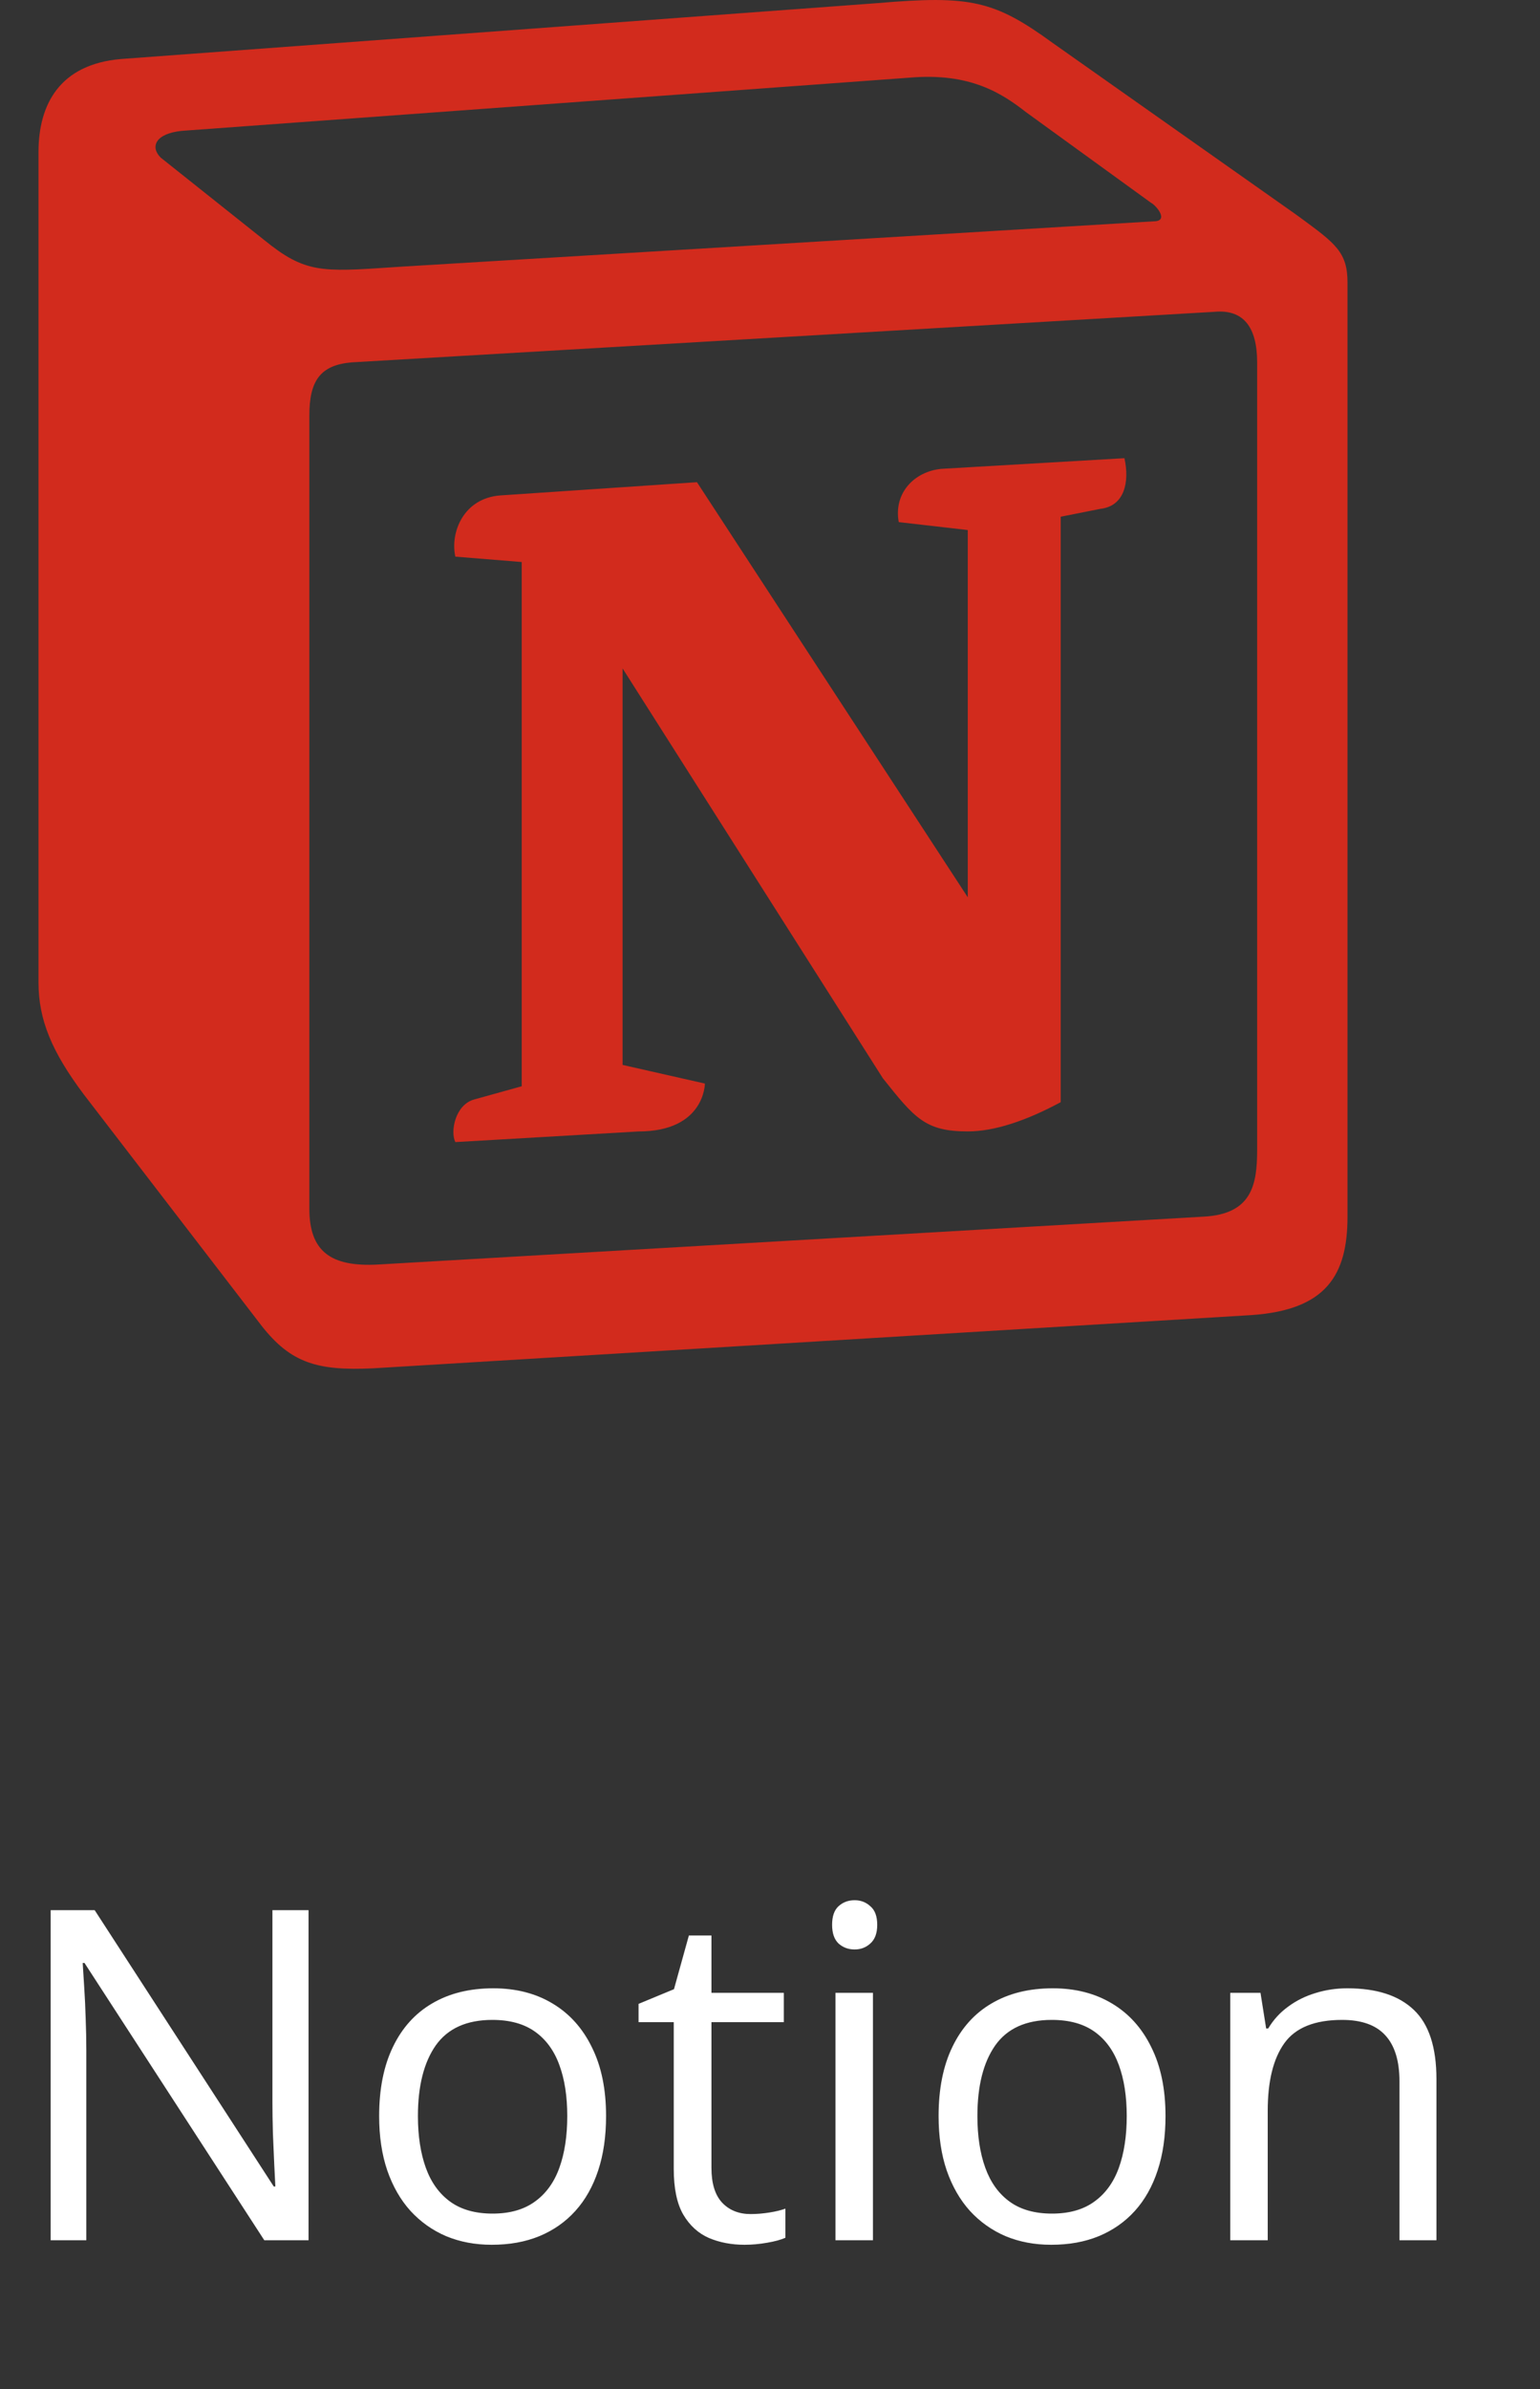
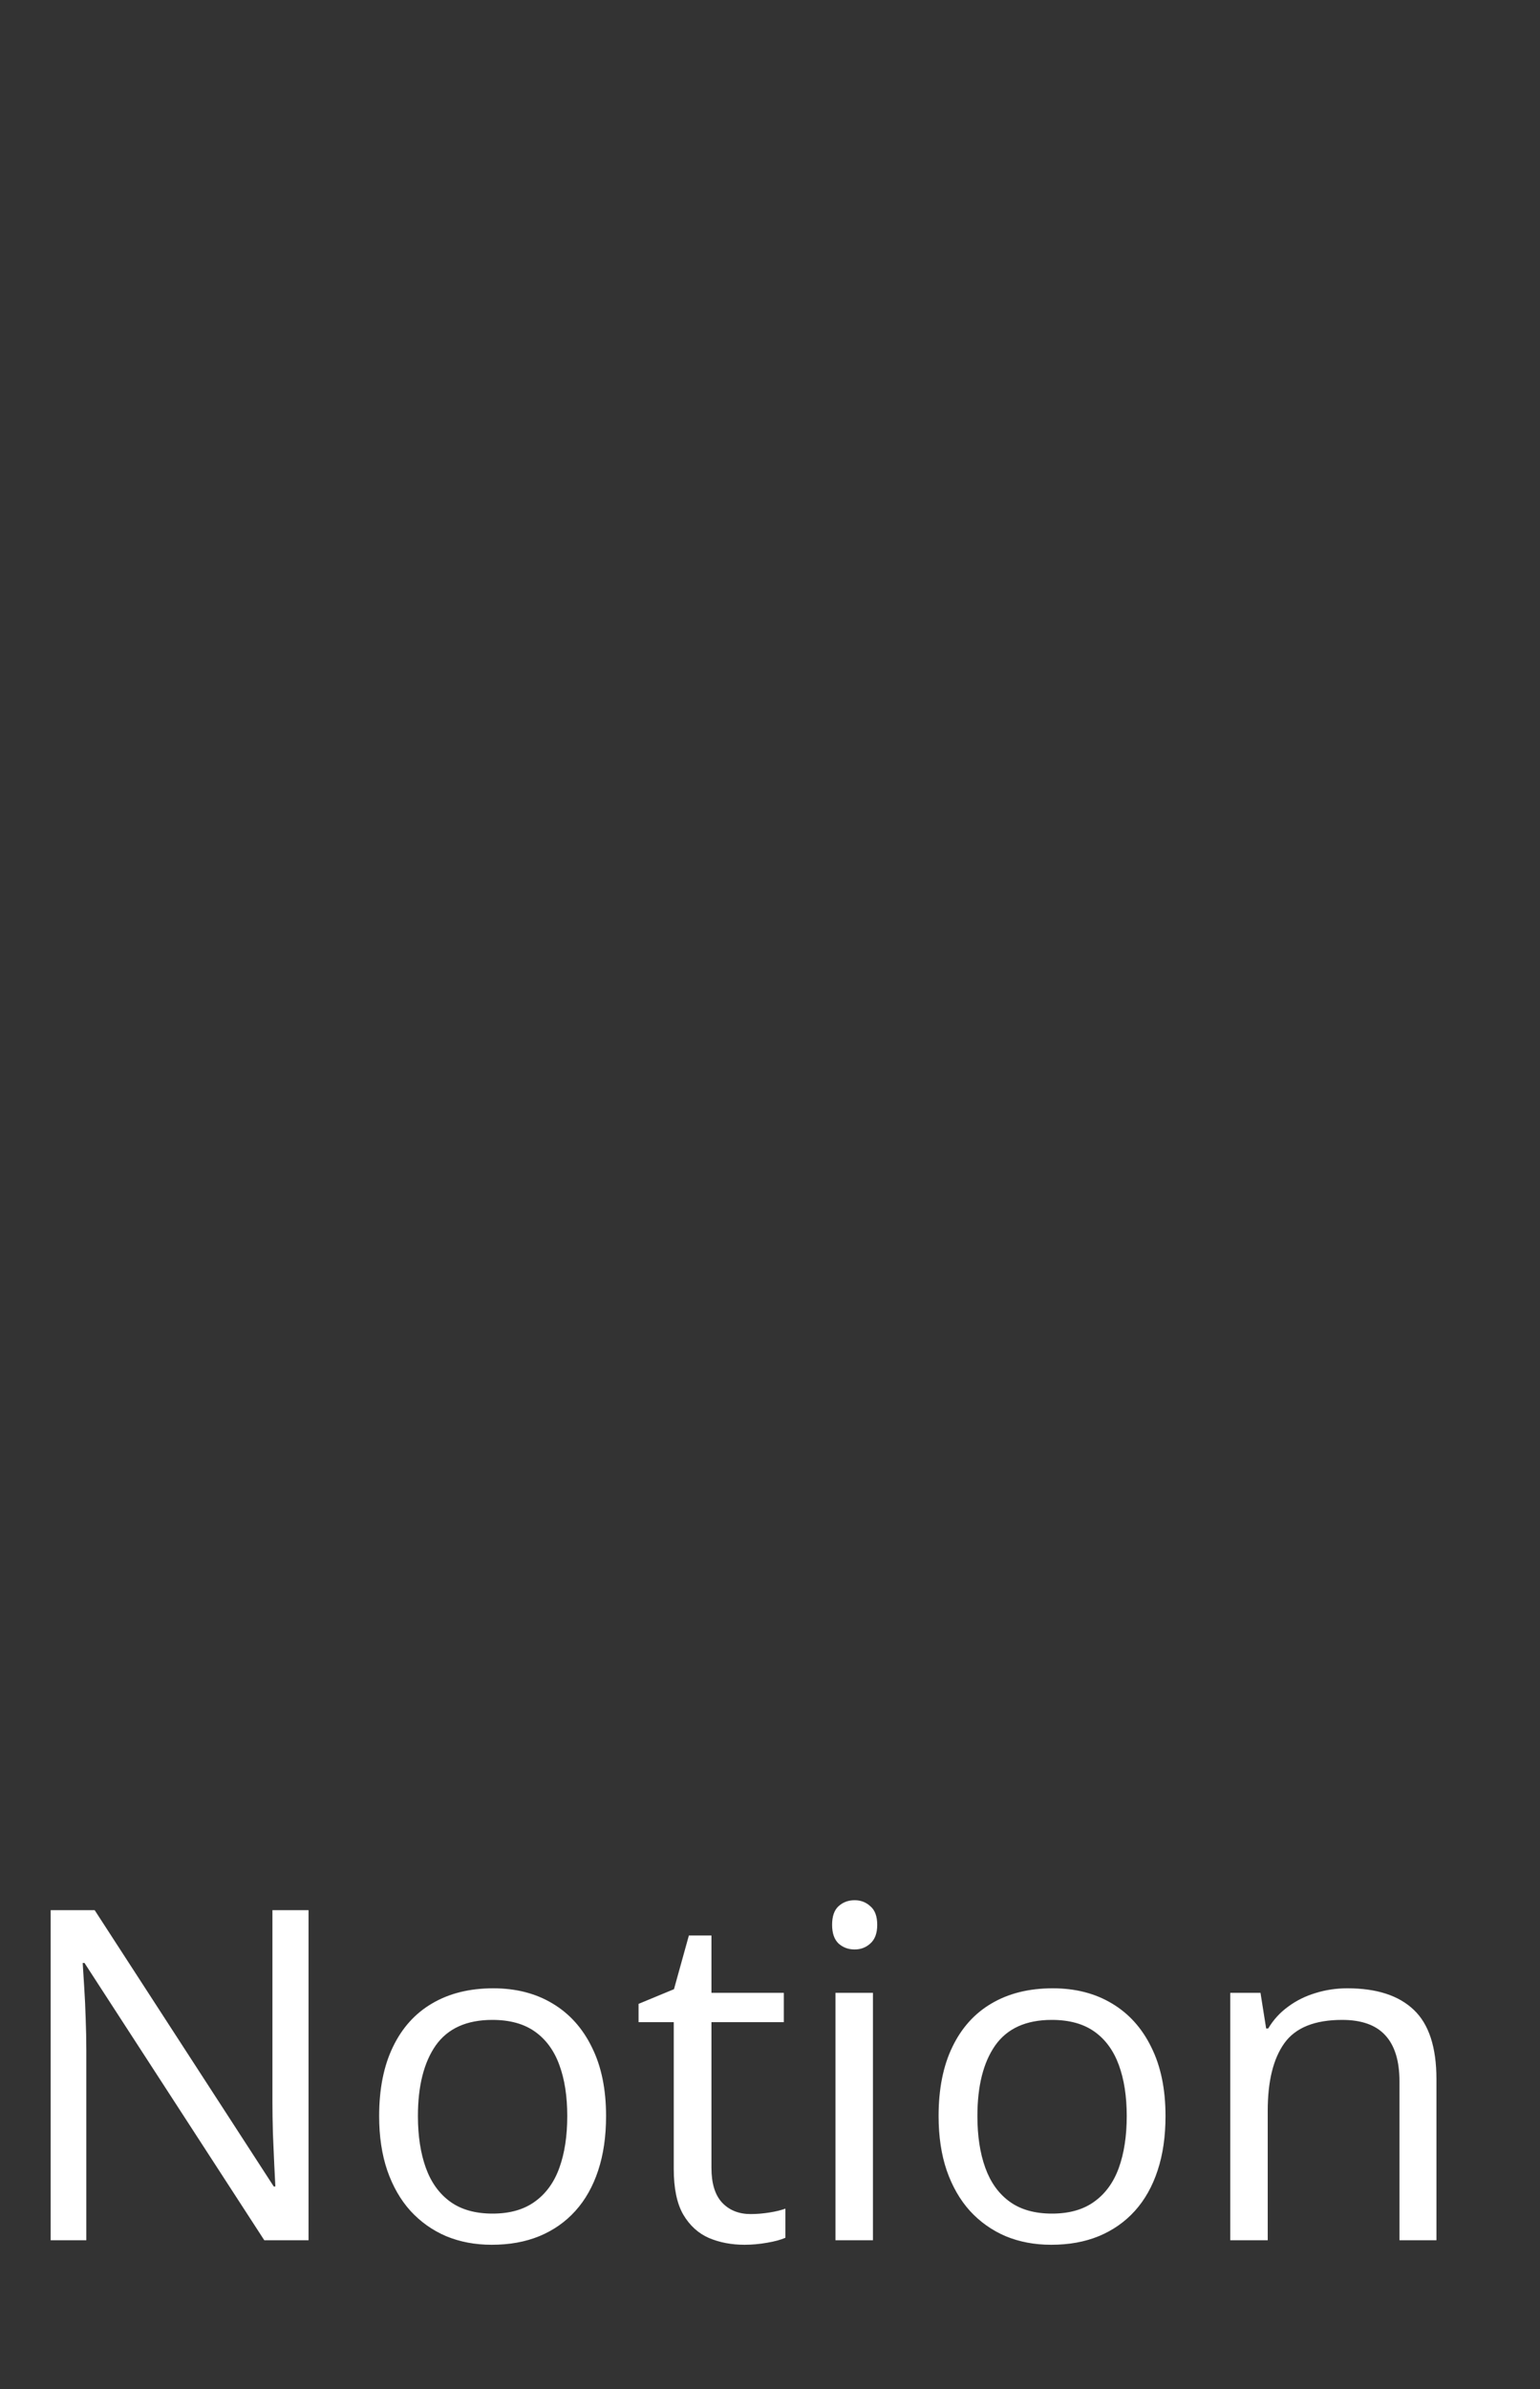
<svg xmlns="http://www.w3.org/2000/svg" width="40" height="62" viewBox="0 0 40 62" fill="none">
  <rect x="0" y="0" width="40" height="62" fill="#333333" stroke="none" />
  <path d="M8.014 58.14H6.865L2.195 50.944H2.148C2.16 51.136 2.174 51.355 2.189 51.601C2.205 51.843 2.217 52.102 2.225 52.38C2.236 52.653 2.242 52.933 2.242 53.218V58.14H1.316V49.573H2.459L7.111 56.745H7.152C7.145 56.608 7.135 56.415 7.123 56.165C7.111 55.911 7.1 55.64 7.088 55.351C7.08 55.058 7.076 54.786 7.076 54.536V49.573H8.014V58.14ZM15.742 54.917C15.742 55.444 15.674 55.915 15.537 56.329C15.4 56.743 15.203 57.093 14.945 57.378C14.688 57.663 14.375 57.882 14.008 58.034C13.645 58.183 13.232 58.257 12.771 58.257C12.342 58.257 11.947 58.183 11.588 58.034C11.232 57.882 10.924 57.663 10.662 57.378C10.404 57.093 10.203 56.743 10.059 56.329C9.918 55.915 9.848 55.444 9.848 54.917C9.848 54.214 9.967 53.616 10.205 53.124C10.443 52.628 10.783 52.251 11.225 51.993C11.67 51.731 12.199 51.601 12.812 51.601C13.398 51.601 13.91 51.731 14.348 51.993C14.789 52.255 15.131 52.634 15.373 53.13C15.619 53.622 15.742 54.218 15.742 54.917ZM10.855 54.917C10.855 55.433 10.924 55.88 11.06 56.259C11.197 56.638 11.408 56.931 11.693 57.138C11.979 57.345 12.346 57.448 12.795 57.448C13.24 57.448 13.605 57.345 13.891 57.138C14.18 56.931 14.393 56.638 14.529 56.259C14.666 55.88 14.734 55.433 14.734 54.917C14.734 54.405 14.666 53.964 14.529 53.593C14.393 53.218 14.182 52.929 13.896 52.726C13.611 52.523 13.242 52.421 12.789 52.421C12.121 52.421 11.631 52.642 11.318 53.083C11.01 53.524 10.855 54.136 10.855 54.917ZM19.498 57.46C19.658 57.46 19.822 57.446 19.99 57.419C20.158 57.392 20.295 57.358 20.4 57.319V58.075C20.287 58.126 20.129 58.169 19.926 58.204C19.727 58.239 19.531 58.257 19.34 58.257C19 58.257 18.691 58.198 18.414 58.081C18.137 57.96 17.914 57.757 17.746 57.472C17.582 57.187 17.5 56.792 17.5 56.288V52.48H16.586V52.005L17.506 51.624L17.893 50.23H18.479V51.718H20.359V52.48H18.479V56.259C18.479 56.661 18.57 56.962 18.754 57.161C18.941 57.36 19.189 57.46 19.498 57.46ZM22.674 51.718V58.14H21.701V51.718H22.674ZM22.199 49.315C22.359 49.315 22.496 49.368 22.609 49.474C22.727 49.575 22.785 49.735 22.785 49.954C22.785 50.169 22.727 50.329 22.609 50.435C22.496 50.54 22.359 50.593 22.199 50.593C22.031 50.593 21.891 50.54 21.777 50.435C21.668 50.329 21.613 50.169 21.613 49.954C21.613 49.735 21.668 49.575 21.777 49.474C21.891 49.368 22.031 49.315 22.199 49.315ZM30.273 54.917C30.273 55.444 30.205 55.915 30.068 56.329C29.932 56.743 29.734 57.093 29.477 57.378C29.219 57.663 28.906 57.882 28.539 58.034C28.176 58.183 27.764 58.257 27.303 58.257C26.873 58.257 26.479 58.183 26.119 58.034C25.764 57.882 25.455 57.663 25.193 57.378C24.936 57.093 24.734 56.743 24.59 56.329C24.449 55.915 24.379 55.444 24.379 54.917C24.379 54.214 24.498 53.616 24.736 53.124C24.975 52.628 25.314 52.251 25.756 51.993C26.201 51.731 26.73 51.601 27.344 51.601C27.93 51.601 28.441 51.731 28.879 51.993C29.32 52.255 29.662 52.634 29.904 53.13C30.15 53.622 30.273 54.218 30.273 54.917ZM25.387 54.917C25.387 55.433 25.455 55.88 25.592 56.259C25.729 56.638 25.939 56.931 26.225 57.138C26.51 57.345 26.877 57.448 27.326 57.448C27.771 57.448 28.137 57.345 28.422 57.138C28.711 56.931 28.924 56.638 29.061 56.259C29.197 55.88 29.266 55.433 29.266 54.917C29.266 54.405 29.197 53.964 29.061 53.593C28.924 53.218 28.713 52.929 28.428 52.726C28.143 52.523 27.773 52.421 27.32 52.421C26.652 52.421 26.162 52.642 25.85 53.083C25.541 53.524 25.387 54.136 25.387 54.917ZM34.996 51.601C35.758 51.601 36.334 51.788 36.725 52.163C37.115 52.534 37.31 53.132 37.31 53.956V58.14H36.35V54.02C36.35 53.485 36.227 53.085 35.98 52.819C35.738 52.554 35.365 52.421 34.861 52.421C34.15 52.421 33.65 52.622 33.361 53.024C33.072 53.427 32.928 54.011 32.928 54.776V58.14H31.955V51.718H32.74L32.887 52.644H32.94C33.076 52.417 33.25 52.227 33.461 52.075C33.672 51.919 33.908 51.802 34.17 51.724C34.432 51.642 34.707 51.601 34.996 51.601Z" fill="white" />
-   <path d="M22.793 0.081L3.137 1.532C1.552 1.67 1 2.706 1 3.948V25.496C1 26.463 1.343 27.291 2.172 28.397L6.793 34.405C7.552 35.373 8.242 35.58 9.691 35.511L32.517 34.129C34.447 33.992 35 33.093 35 31.574V7.332C35 6.547 34.69 6.321 33.777 5.651C33.724 5.613 33.672 5.575 33.619 5.537L27.346 1.117C25.828 0.013 25.208 -0.126 22.793 0.081ZM10.207 6.935C8.344 7.061 7.921 7.089 6.862 6.229L4.171 4.088C3.897 3.811 4.035 3.465 4.724 3.396L23.62 2.016C25.206 1.877 26.033 2.43 26.653 2.913L29.894 5.261C30.033 5.331 30.377 5.744 29.963 5.744L10.449 6.919L10.207 6.935ZM8.035 31.367V10.787C8.035 9.889 8.311 9.474 9.137 9.404L31.55 8.092C32.31 8.024 32.653 8.507 32.653 9.404V29.846C32.653 30.745 32.515 31.505 31.274 31.574L9.826 32.817C8.585 32.886 8.035 32.473 8.035 31.367ZM29.206 11.891C29.344 12.512 29.206 13.134 28.585 13.205L27.551 13.41V28.604C26.653 29.087 25.827 29.363 25.137 29.363C24.033 29.363 23.757 29.018 22.931 27.983L16.171 17.347V27.637L18.309 28.121C18.309 28.121 18.309 29.364 16.584 29.364L11.827 29.64C11.689 29.363 11.827 28.673 12.309 28.536L13.551 28.191V14.586L11.827 14.446C11.689 13.825 12.033 12.927 13 12.857L18.103 12.514L25.137 23.287V13.756L23.344 13.55C23.205 12.788 23.757 12.236 24.446 12.168L29.206 11.891Z" fill="#D22B1D" />
</svg>